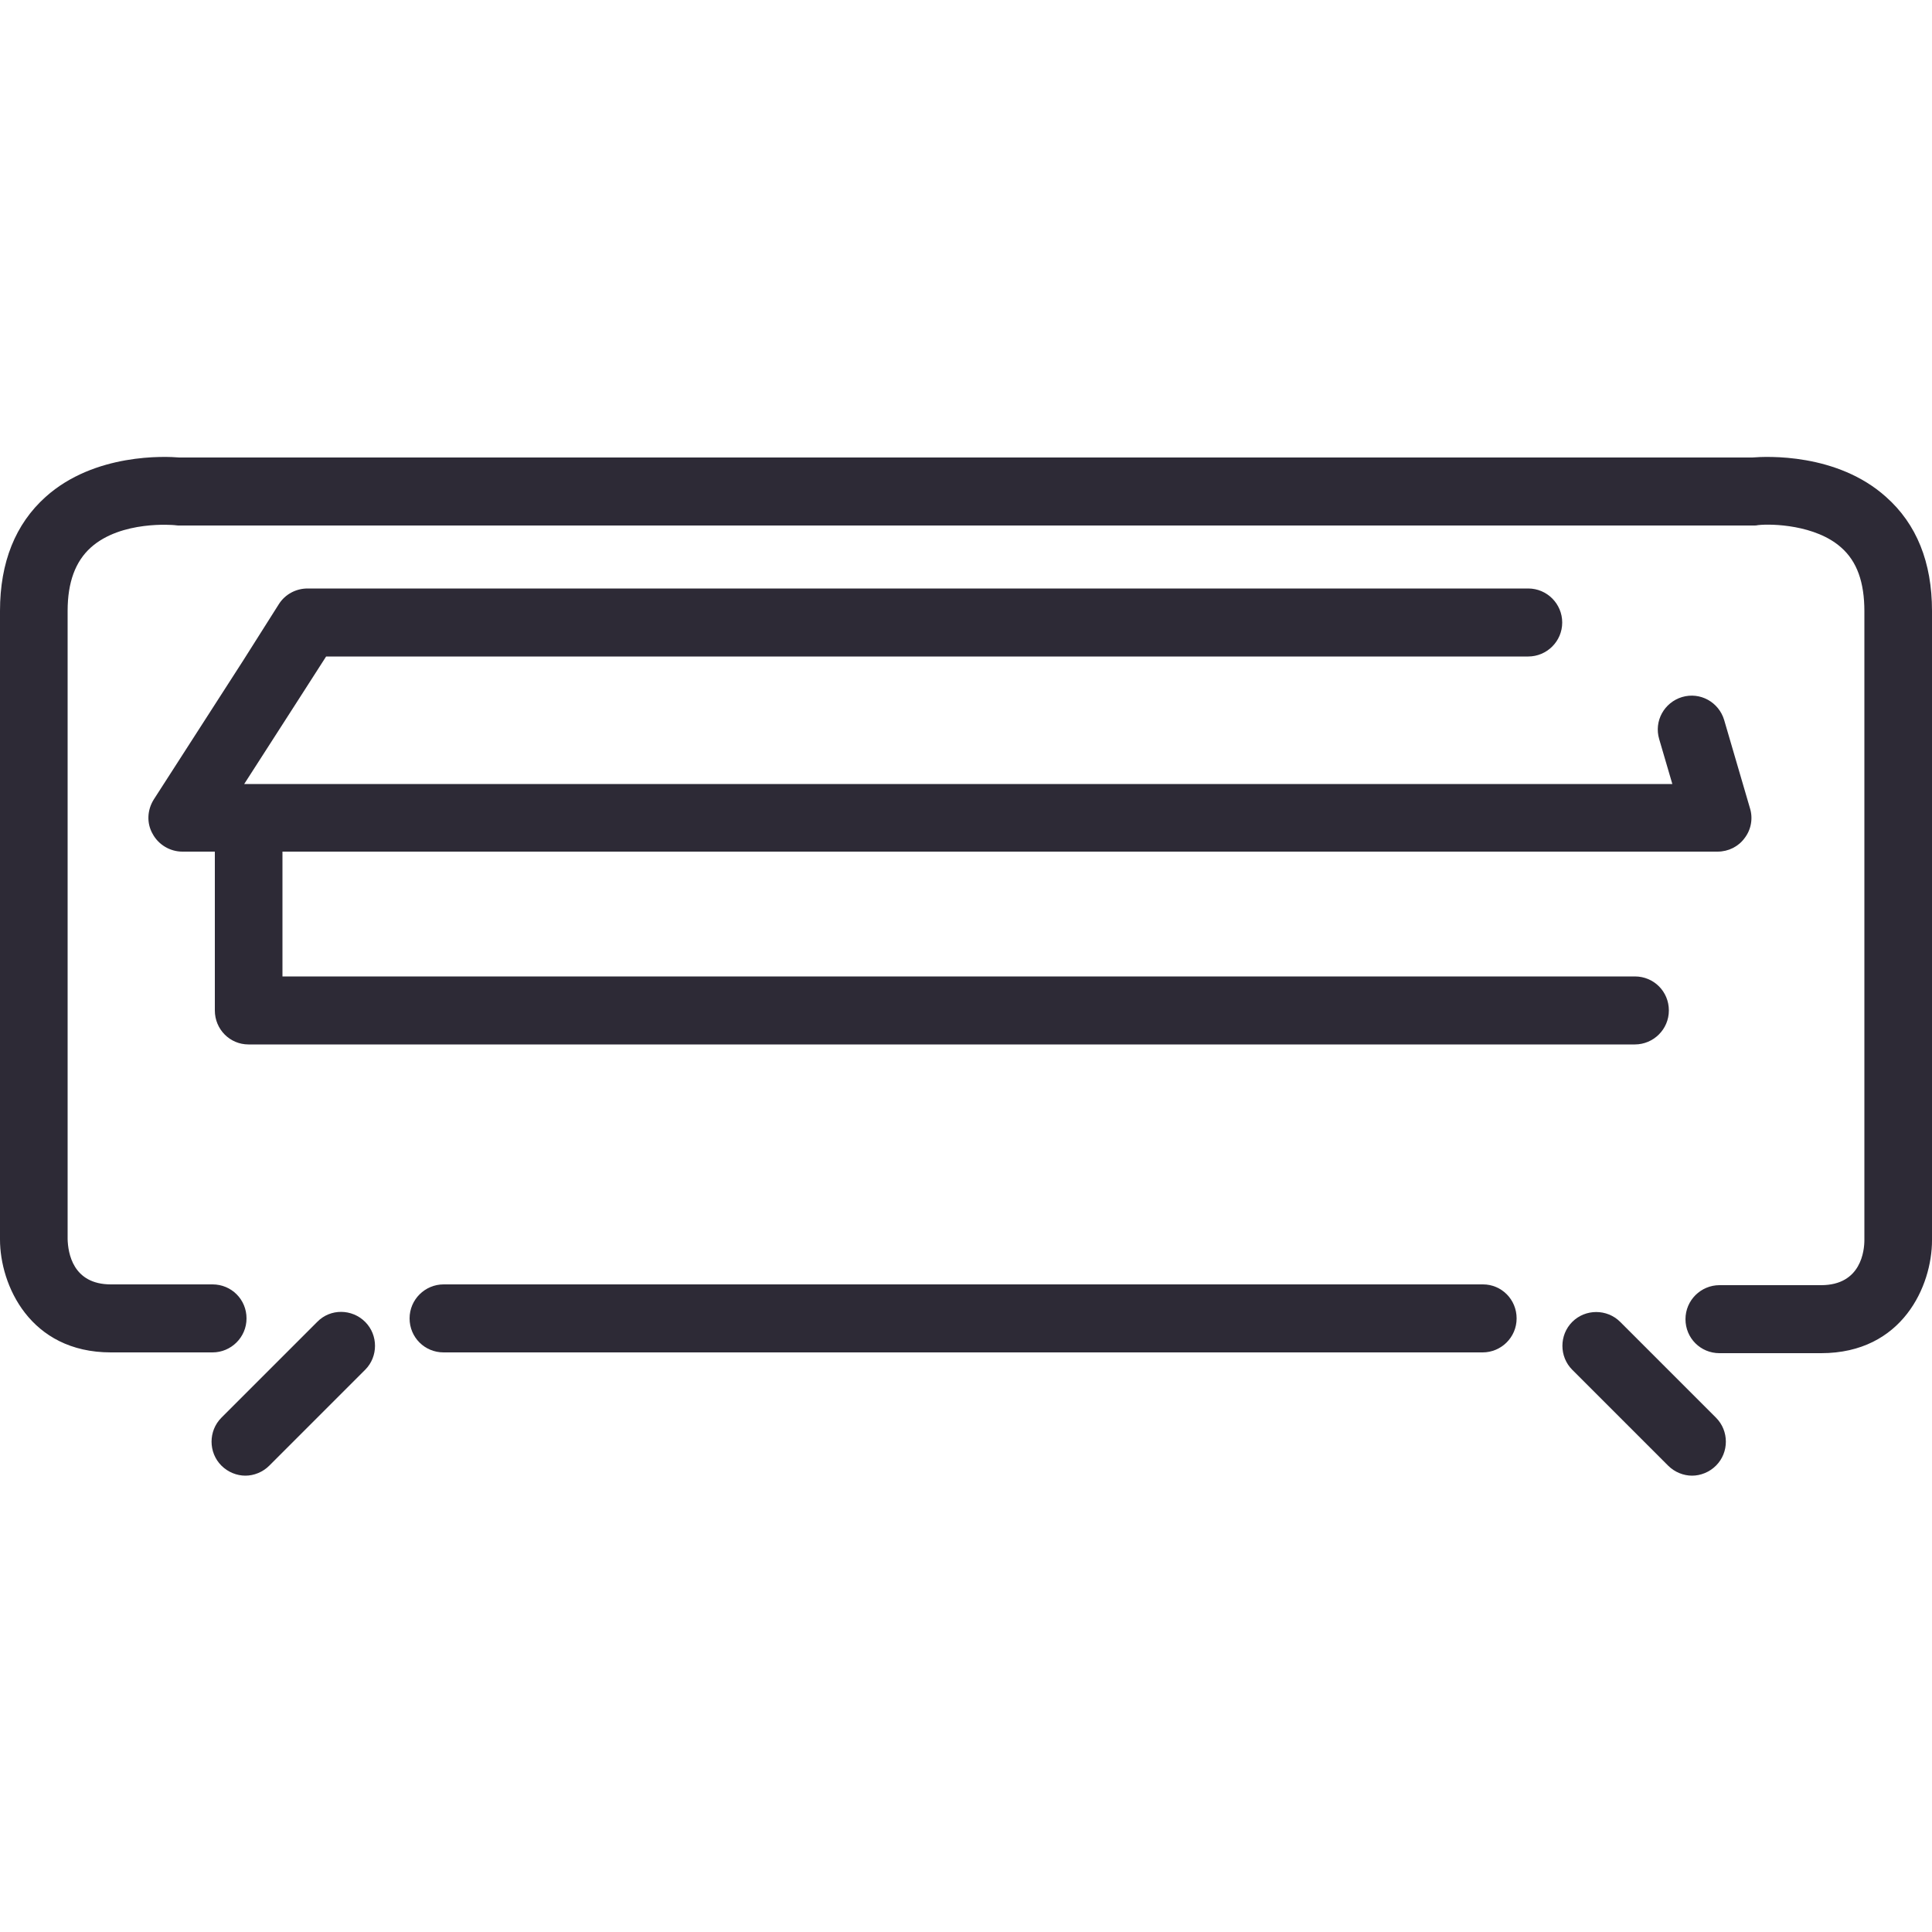
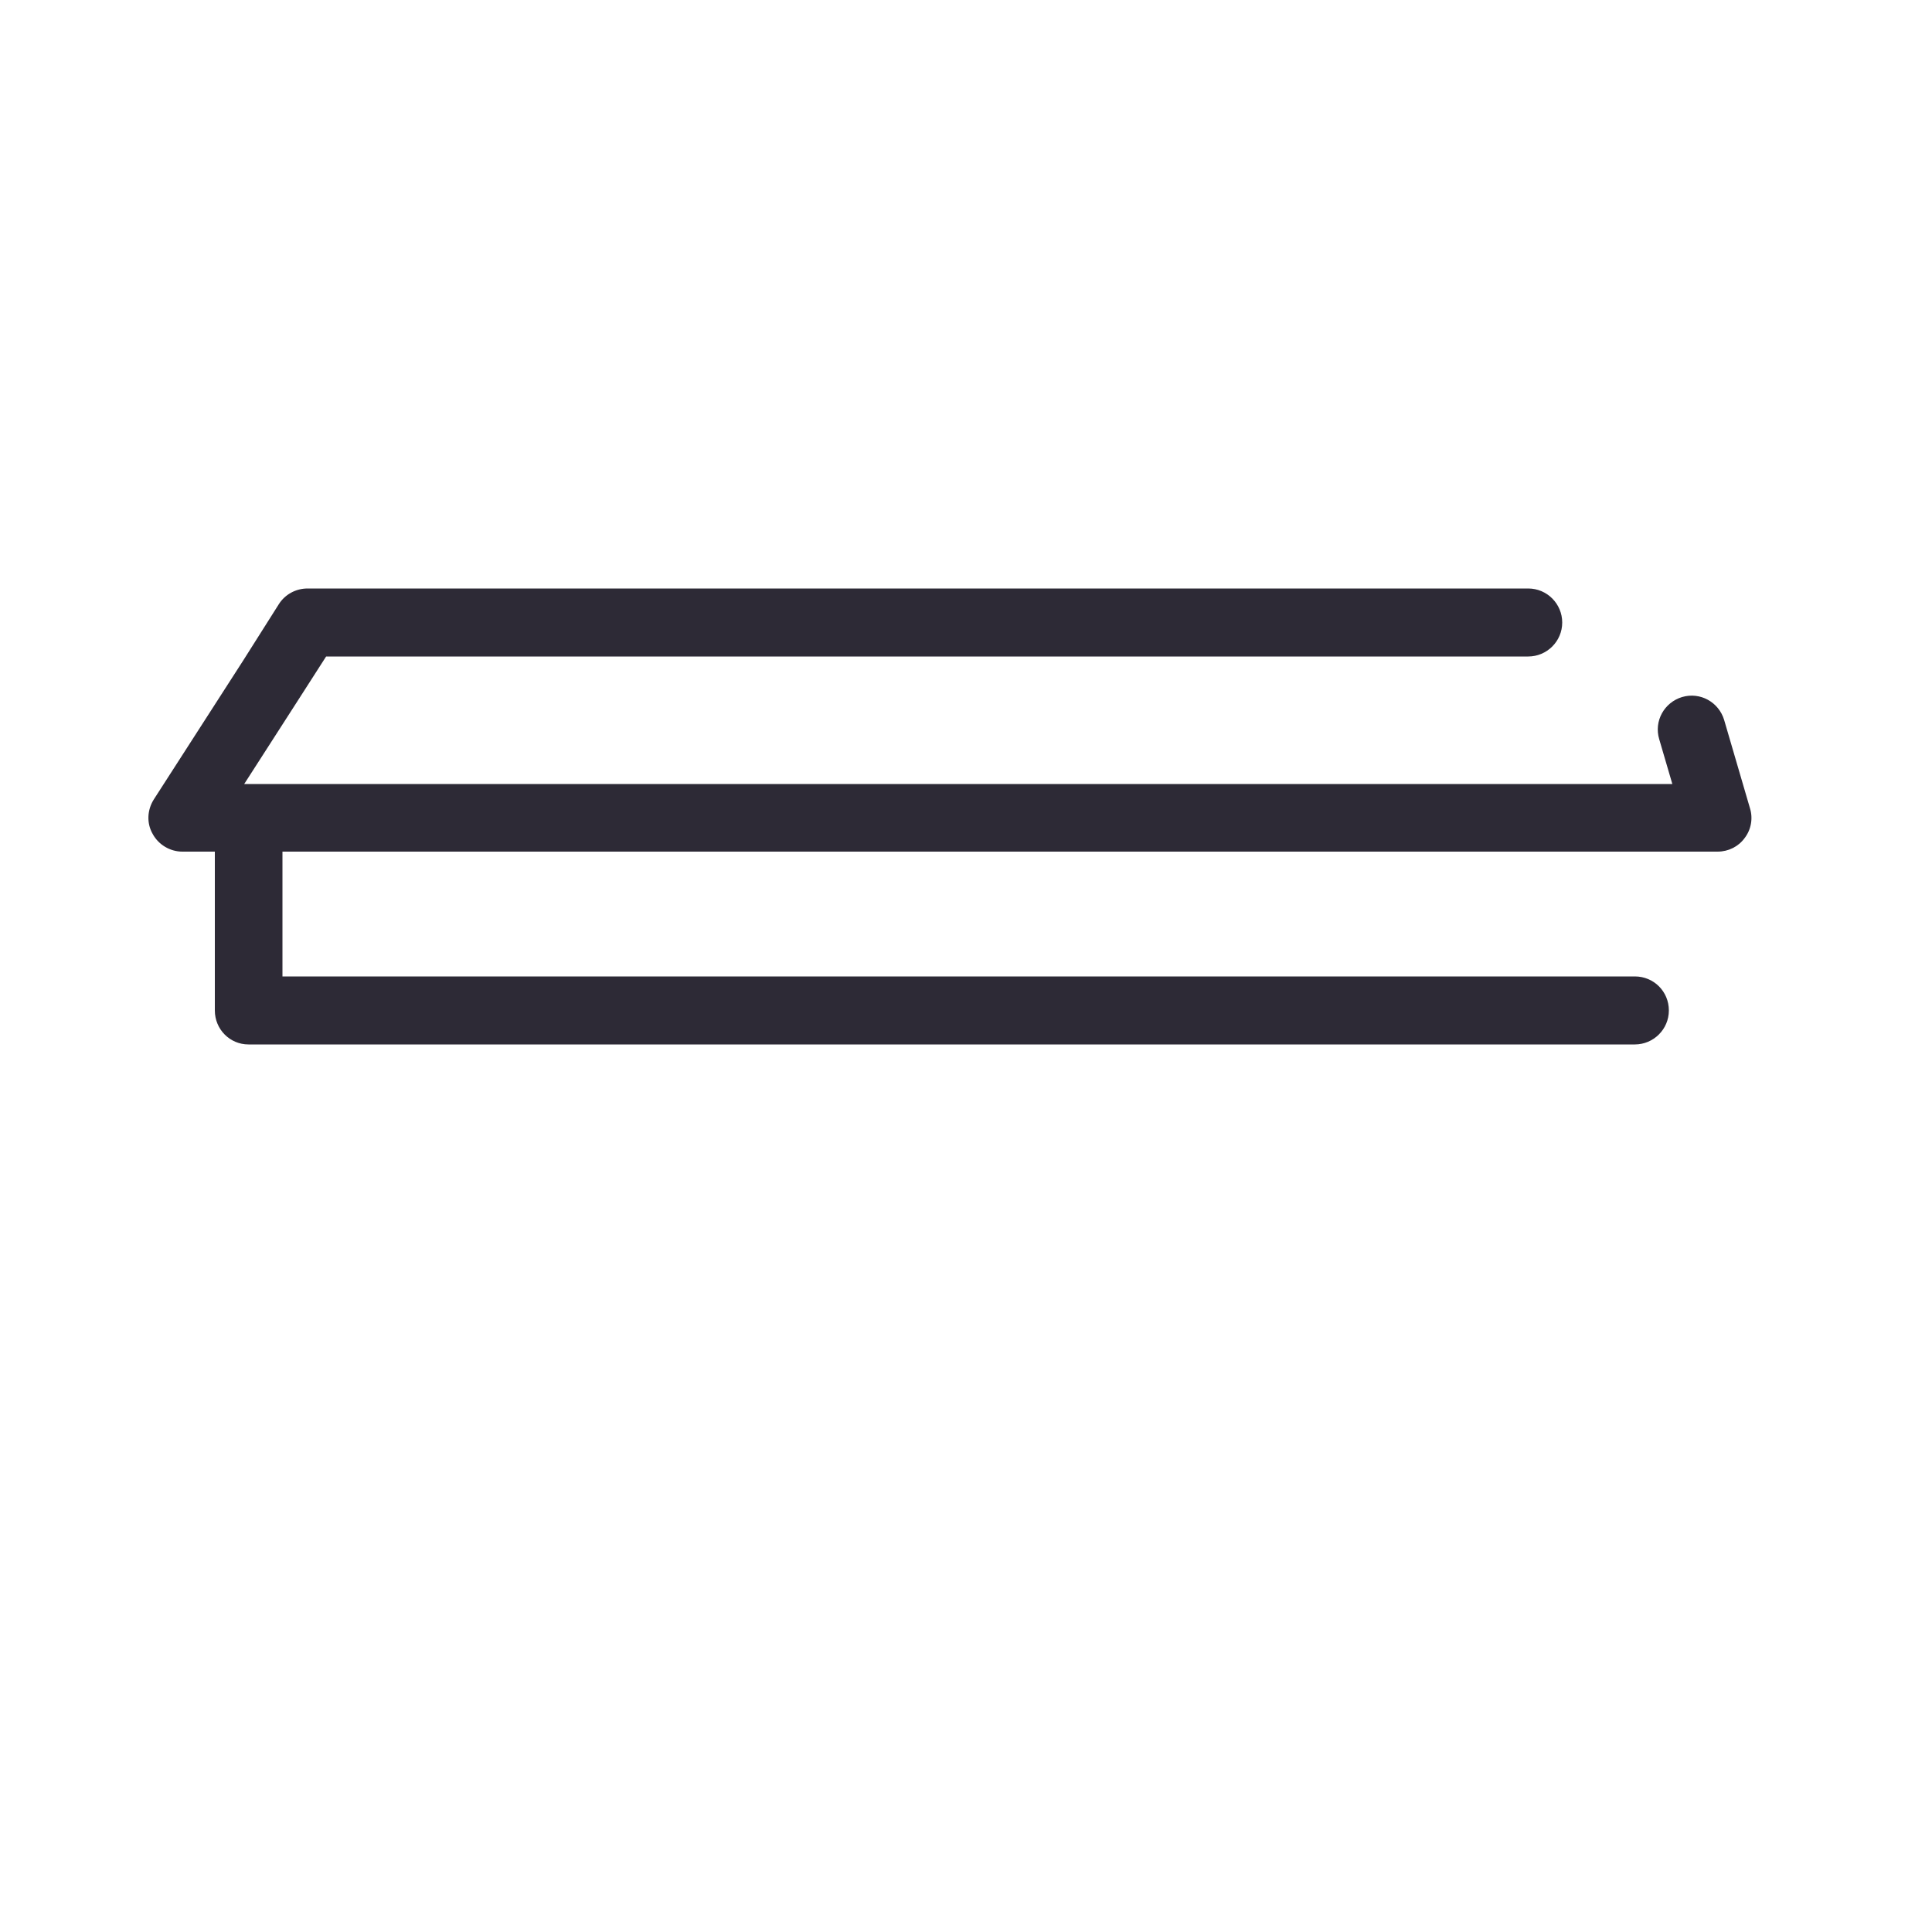
<svg xmlns="http://www.w3.org/2000/svg" version="1.1" id="Calque_1" x="0px" y="0px" viewBox="0 0 500 500" style="enable-background:new 0 0 500 500;" xml:space="preserve">
  <style type="text/css">
	.st0{fill:#2D2A36;}
</style>
  <g>
-     <path class="st0" d="M488.1,128.6c-12.7-11.4-31-10.5-34.6-10.2h-139H167.9H46.4c-3.5-0.3-21.9-1.2-34.6,10.2   C4,135.6,0,145.5,0,158.1v162.7C0,332.5,7.7,350,28.7,350H55c4.8,0,8.8-3.9,8.8-8.8s-3.9-8.8-8.8-8.8H28.7   c-9.9,0-11.1-8.2-11.2-11.7V158.1c0-7.4,2-12.8,6-16.4c7.9-7.1,21.5-5.8,21.6-5.8c0.3,0,0.6,0.1,1,0.1h121.9h146.6H454   c0.3,0,0.6,0,1-0.1c3.5-0.4,14.9-0.1,21.5,5.8c4.1,3.6,6,9,6,16.5v162.7c0,2.7-0.8,11.7-11.2,11.7H445c-4.8,0-8.8,3.9-8.8,8.8   s3.9,8.8,8.8,8.8h26.3c21.1,0,28.7-17.5,28.7-29.2V158.1C500,145.5,496,135.6,488.1,128.6z" />
    <path class="st0" d="M64.3,270.3h358.8c4.8,0,8.8-3.9,8.8-8.8s-3.9-8.8-8.8-8.8h-350v-32.3h371.4c2.8,0,5.4-1.3,7-3.5   c1.7-2.2,2.2-5.1,1.4-7.7l-6.7-22.9c-1.4-4.6-6.2-7.3-10.9-5.9c-4.6,1.4-7.3,6.2-5.9,10.9l3.4,11.6H63.2l14.4-22.4l6.8-10.6h311.1   c4.8,0,8.8-3.9,8.8-8.8c0-4.8-3.9-8.8-8.8-8.8H79.6c-3,0-5.8,1.5-7.4,4L62.9,171l-23.1,35.9c-1.7,2.7-1.9,6.1-0.3,8.9   c1.5,2.8,4.5,4.6,7.7,4.6h8.4v41.1C55.6,266.4,59.5,270.3,64.3,270.3z" />
-     <path class="st0" d="M383.8,332.4H114.8c-4.8,0-8.8,3.9-8.8,8.8s3.9,8.8,8.8,8.8h268.9c4.8,0,8.8-3.9,8.8-8.8   S388.6,332.4,383.8,332.4z" />
-     <path class="st0" d="M82.1,342.1l-24.8,24.8c-3.4,3.4-3.4,9,0,12.4c1.7,1.7,4,2.6,6.2,2.6s4.5-0.9,6.2-2.6l24.8-24.8   c3.4-3.4,3.4-9,0-12.4S85.5,338.6,82.1,342.1z" />
-     <path class="st0" d="M419.3,342.1c-3.4-3.4-9-3.4-12.4,0c-3.4,3.4-3.4,9,0,12.4l24.8,24.8c1.7,1.7,4,2.6,6.2,2.6s4.5-0.9,6.2-2.6   c3.4-3.4,3.4-9,0-12.4L419.3,342.1z" />
  </g>
</svg>